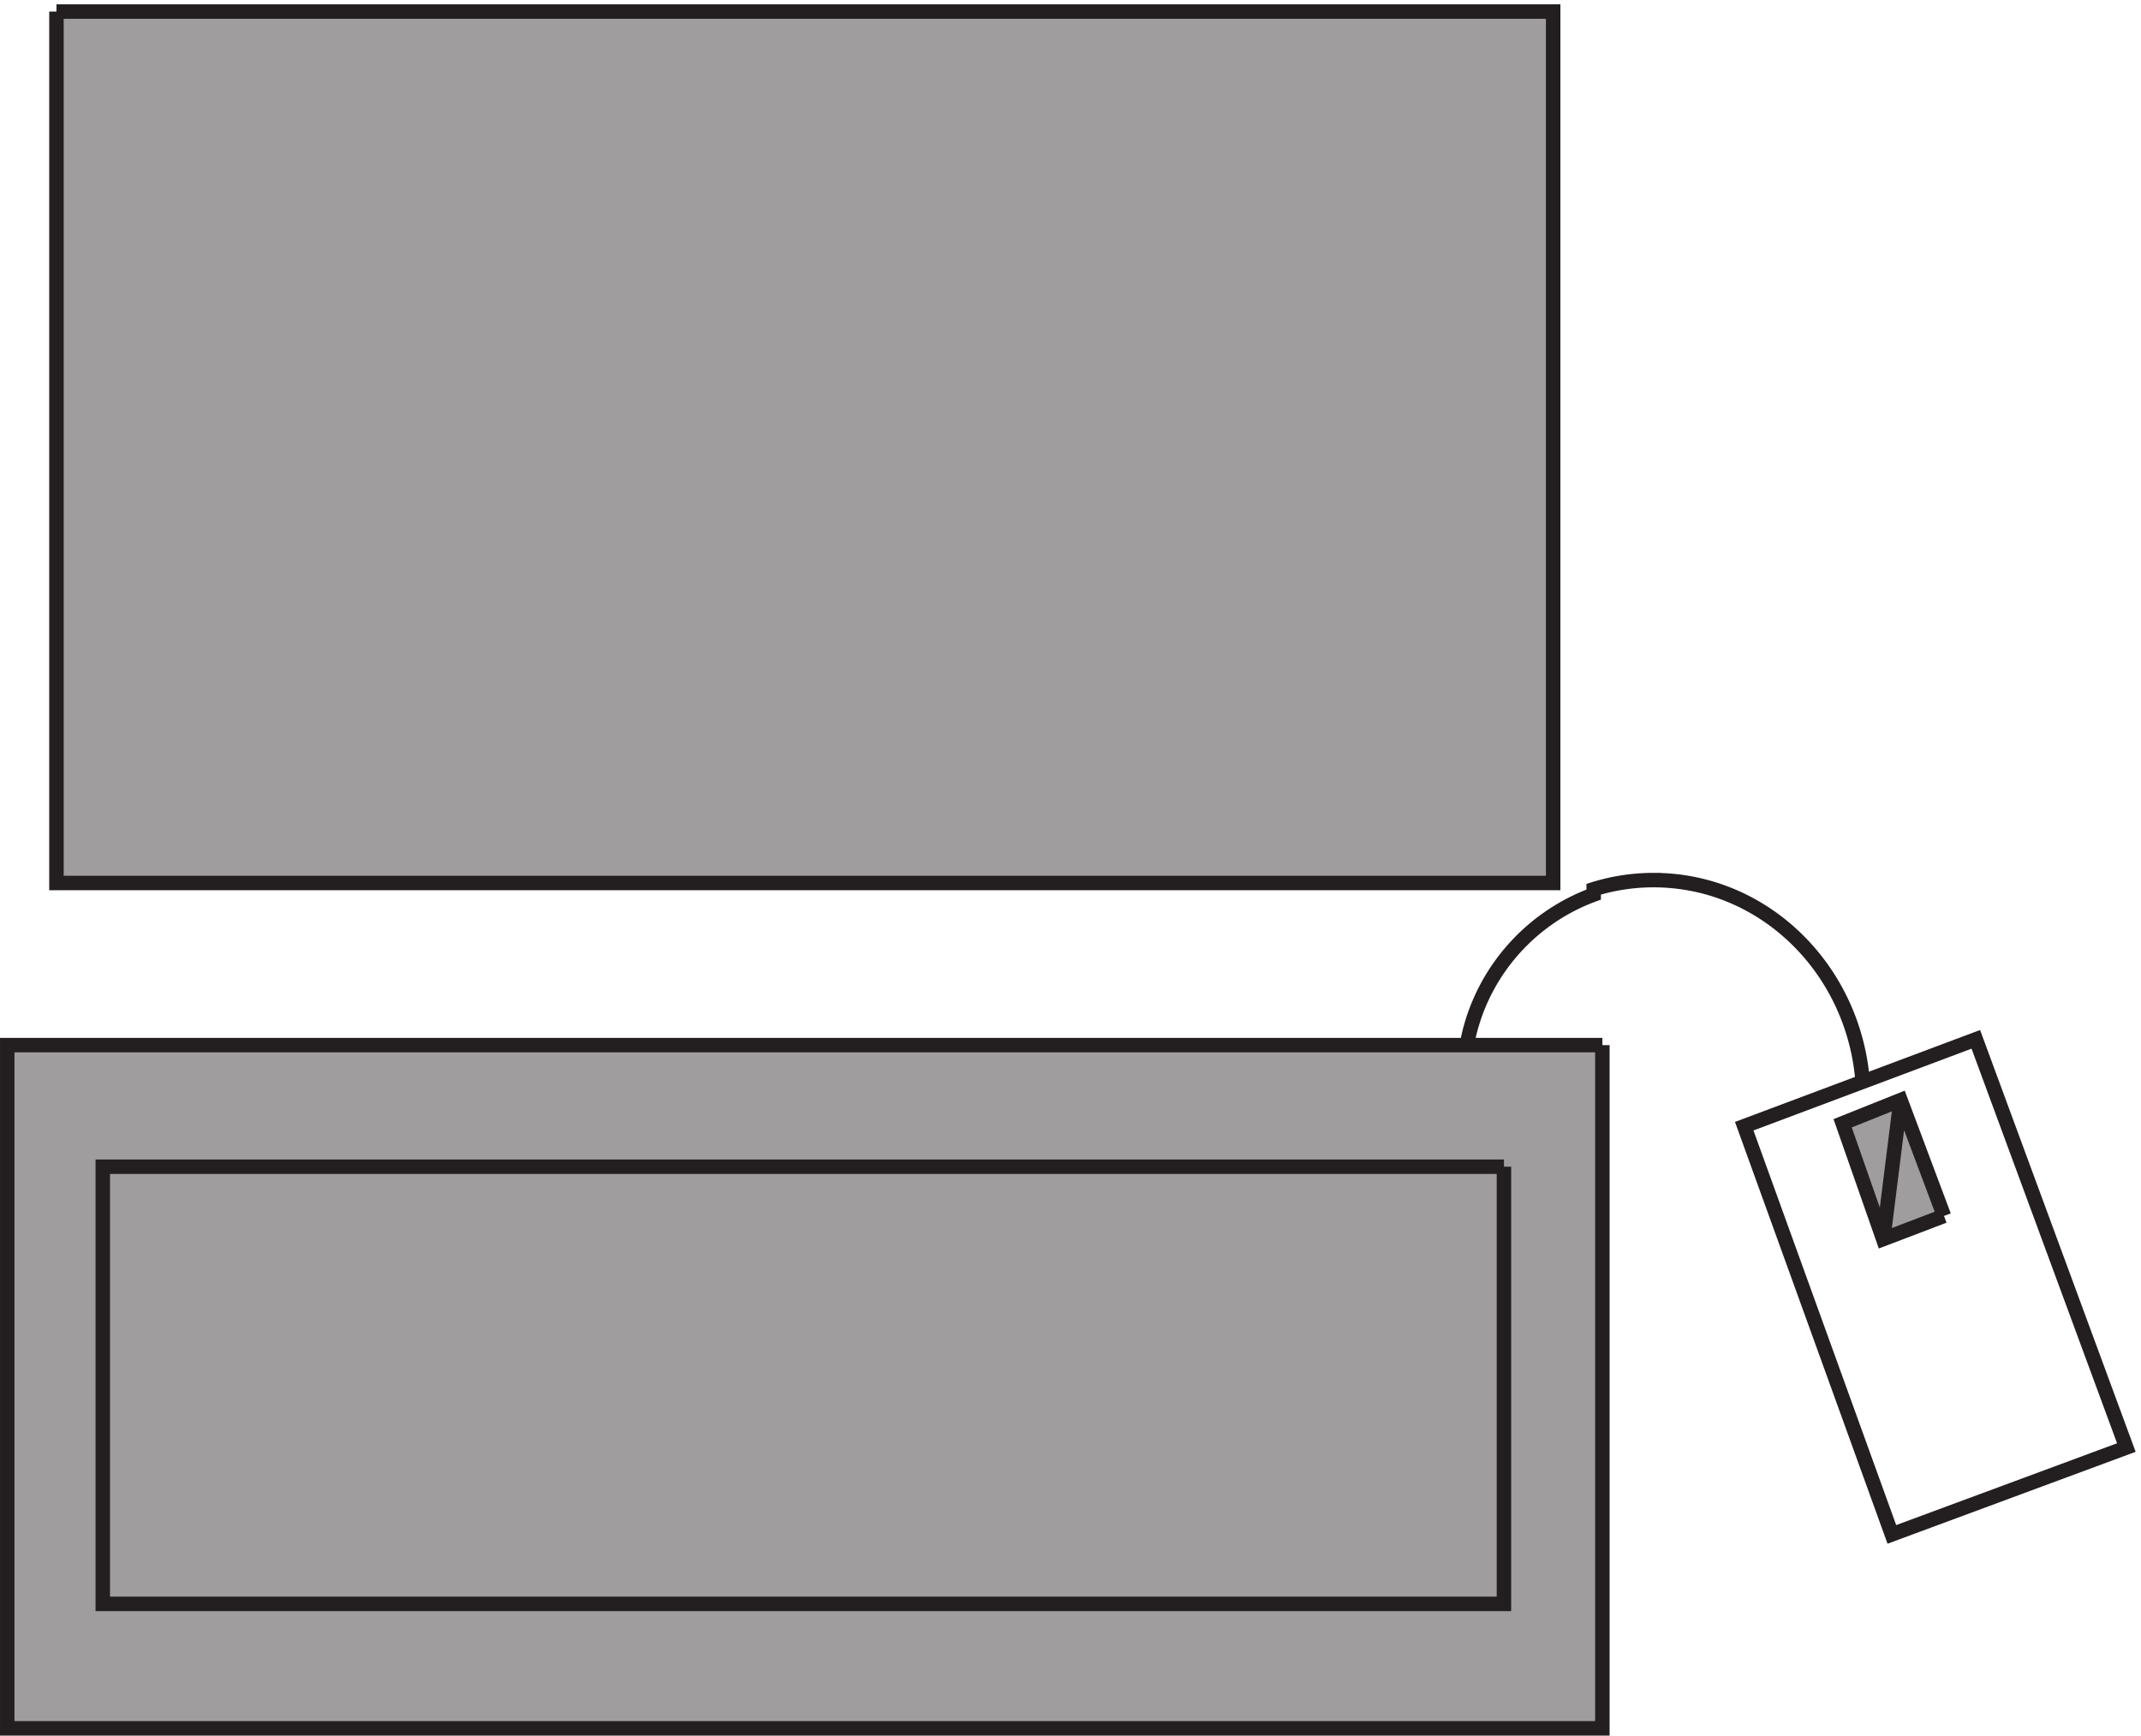
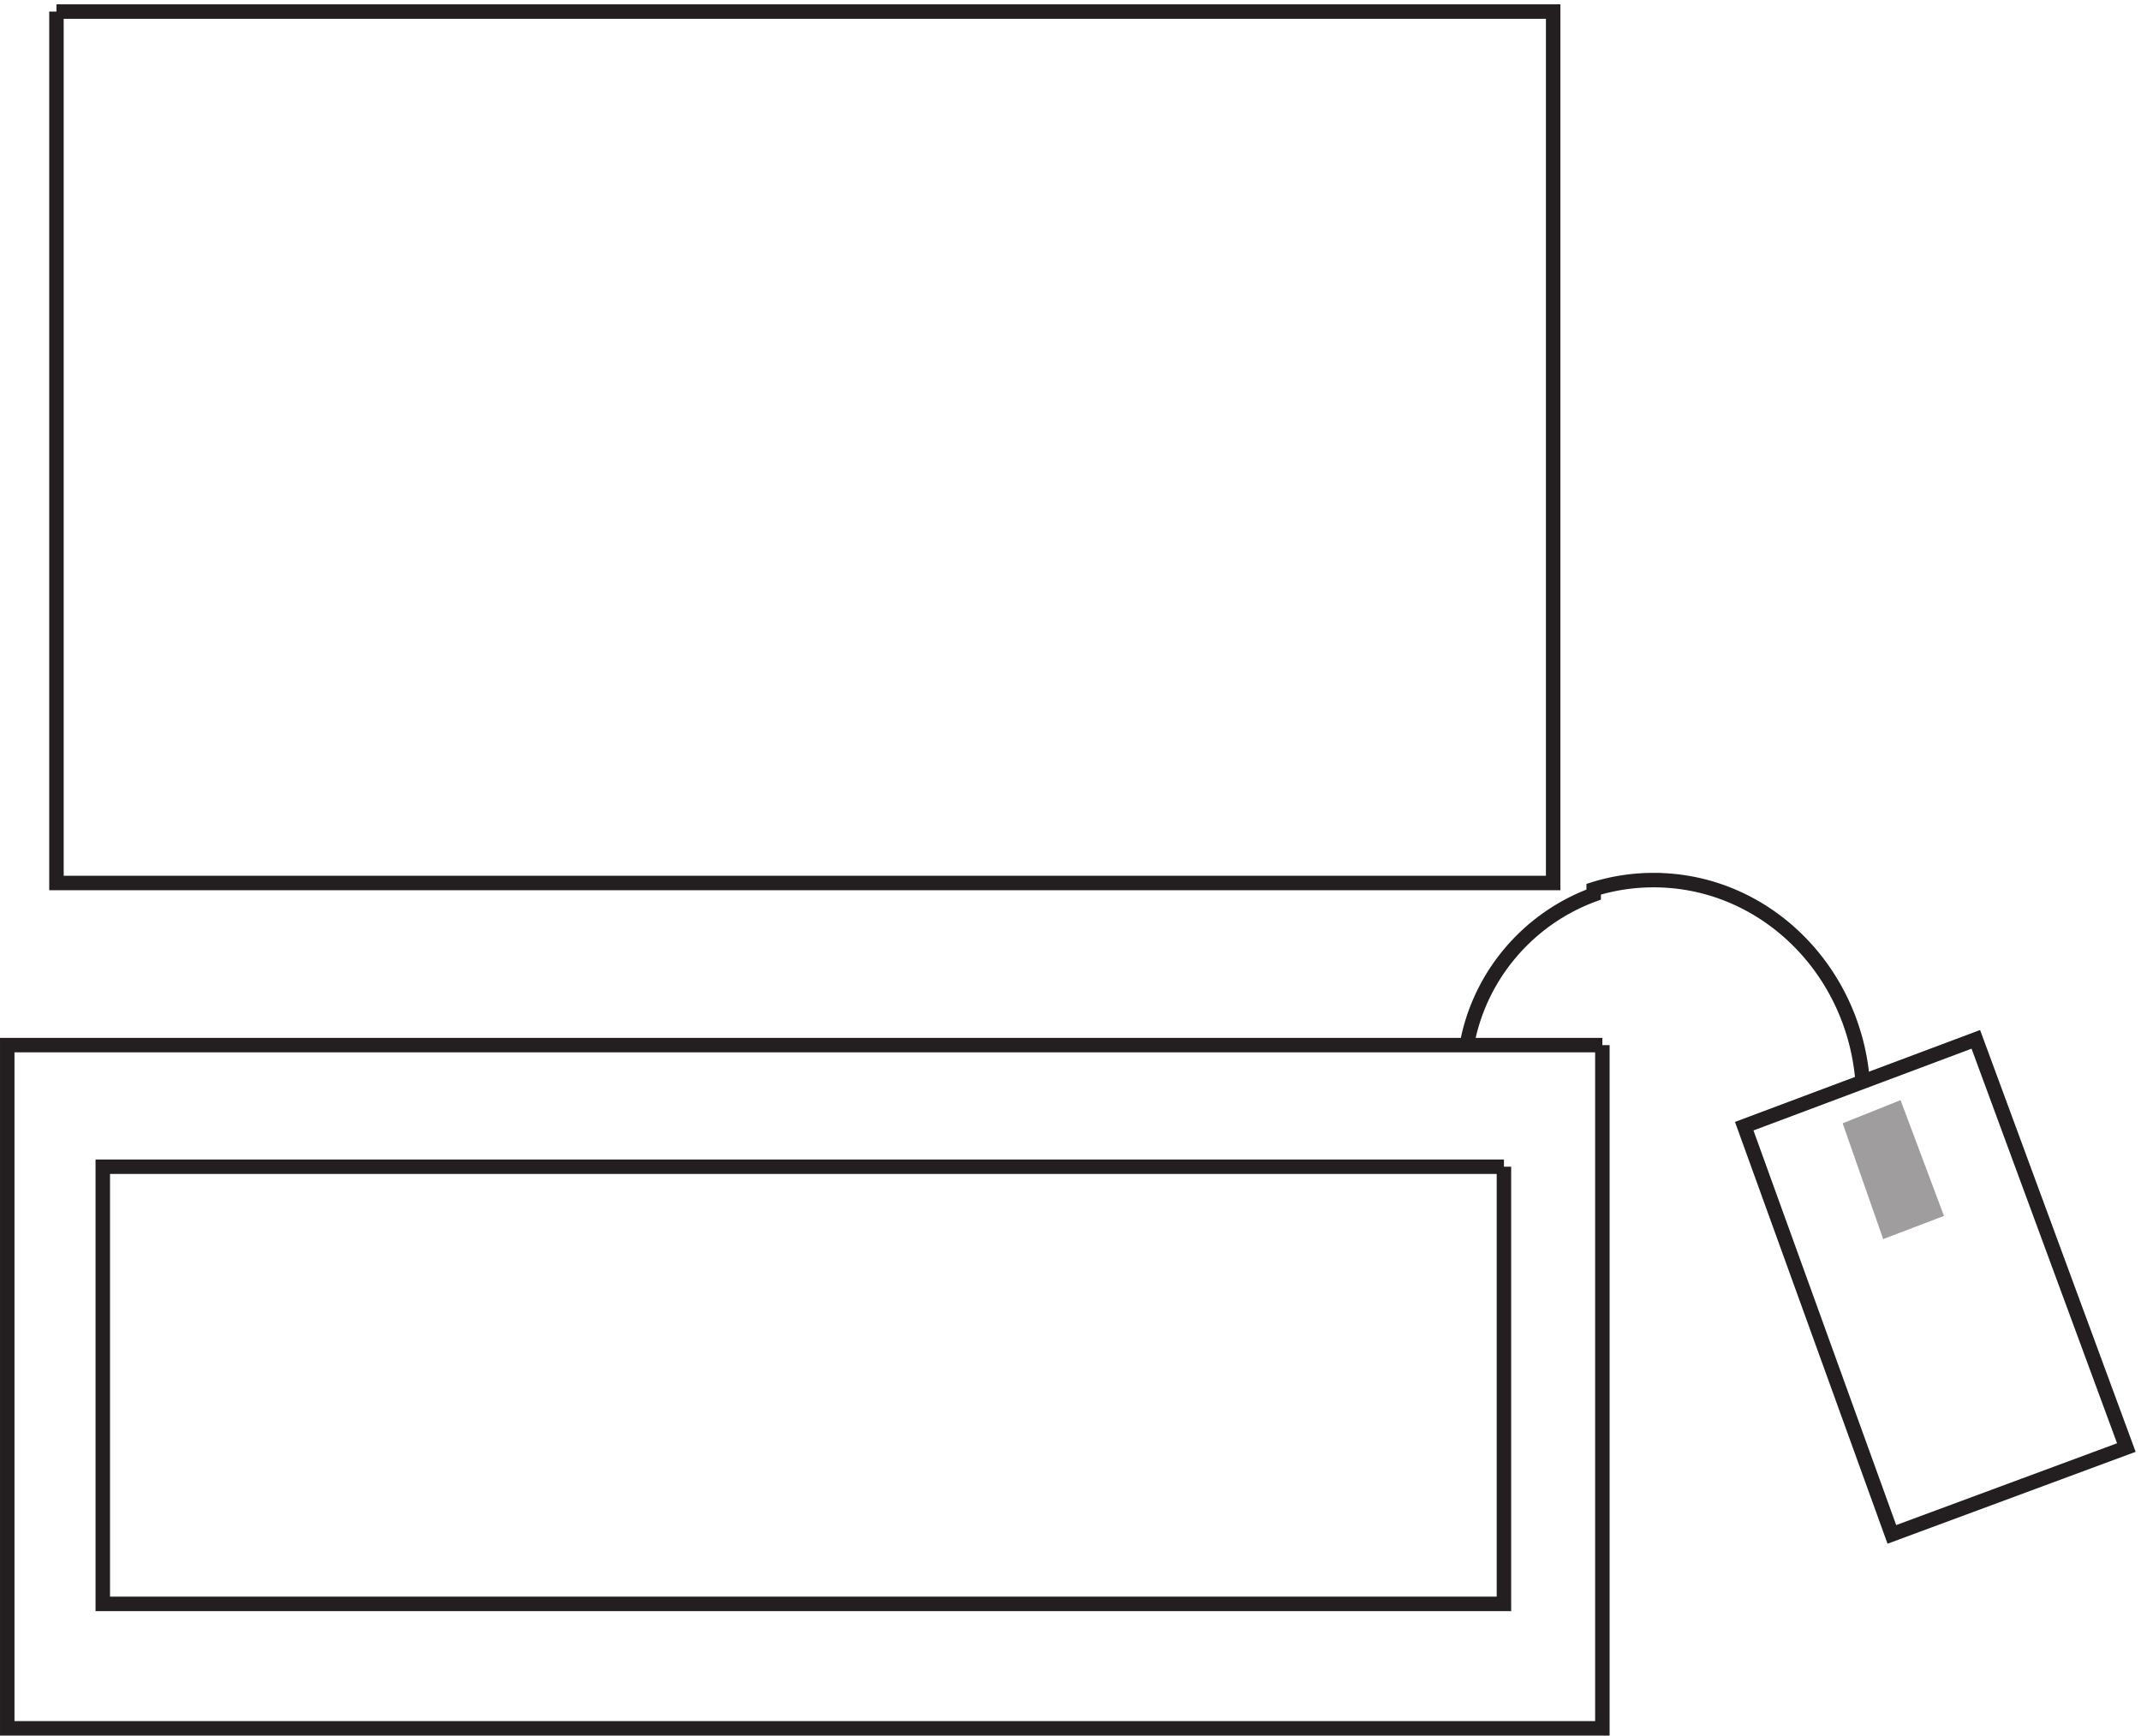
<svg xmlns="http://www.w3.org/2000/svg" xml:space="preserve" width="147.542" height="119.6">
  <path d="m903.332 315.164 119.998 45 78-211.5-121.498-45z" style="fill:none;stroke:#231f20;stroke-width:7.5;stroke-linecap:butt;stroke-linejoin:miter;stroke-miterlimit:10;stroke-dasharray:none;stroke-opacity:1" transform="matrix(.133 0 0 -.133 .056 119.522)" />
-   <path d="M829.832 357.168v-354H3.332v354h826.5" style="fill:#9f9d9e;fill-opacity:1;fill-rule:evenodd;stroke:none" transform="matrix(.133 0 0 -.133 .056 119.522)" />
  <path d="M829.832 357.168v-354H3.332v354h826.5" style="fill:none;stroke:#231f20;stroke-width:7.5;stroke-linecap:butt;stroke-linejoin:miter;stroke-miterlimit:10;stroke-dasharray:none;stroke-opacity:1" transform="matrix(.133 0 0 -.133 .056 119.522)" />
-   <path d="M28.832 892.668h775.5v-451.5h-775.5v451.5" style="fill:#9f9d9e;fill-opacity:1;fill-rule:evenodd;stroke:none" transform="matrix(.133 0 0 -.133 .056 119.522)" />
  <path d="M28.832 892.668h775.5v-451.5h-775.5v451.5" style="fill:none;stroke:#231f20;stroke-width:7.5;stroke-linecap:butt;stroke-linejoin:miter;stroke-miterlimit:10;stroke-dasharray:none;stroke-opacity:1" transform="matrix(.133 0 0 -.133 .056 119.522)" />
-   <path d="M778.832 294.168v-226.5h-726v226.5h726" style="fill:#9f9d9e;fill-opacity:1;fill-rule:evenodd;stroke:none" transform="matrix(.133 0 0 -.133 .056 119.522)" />
+   <path d="M778.832 294.168v-226.5h-726h726" style="fill:#9f9d9e;fill-opacity:1;fill-rule:evenodd;stroke:none" transform="matrix(.133 0 0 -.133 .056 119.522)" />
  <path d="M778.832 294.168v-226.5h-726v226.5h726m186 41.996c-3.559 59.445-50.746 106.5-108.434 106.5a104.12 104.12 0 0 1-31.066-4.715v-2.785c-34.242-12.547-59.937-42.726-66-79.5" style="fill:none;stroke:#231f20;stroke-width:7.5;stroke-linecap:butt;stroke-linejoin:miter;stroke-miterlimit:10;stroke-dasharray:none;stroke-opacity:1" transform="matrix(.133 0 0 -.133 .056 119.522)" />
  <path d="m1006.83 268.668-22.498 60-30-12 21-60 31.498 12" style="fill:#9f9d9e;fill-opacity:1;fill-rule:evenodd;stroke:none" transform="matrix(.133 0 0 -.133 .056 119.522)" />
-   <path d="m1006.83 268.668-22.498 60-30-12 21-60 31.498 12m-31.498-12 9 72" style="fill:none;stroke:#231f20;stroke-width:7.5;stroke-linecap:butt;stroke-linejoin:miter;stroke-miterlimit:10;stroke-dasharray:none;stroke-opacity:1" transform="matrix(.133 0 0 -.133 .056 119.522)" />
</svg>